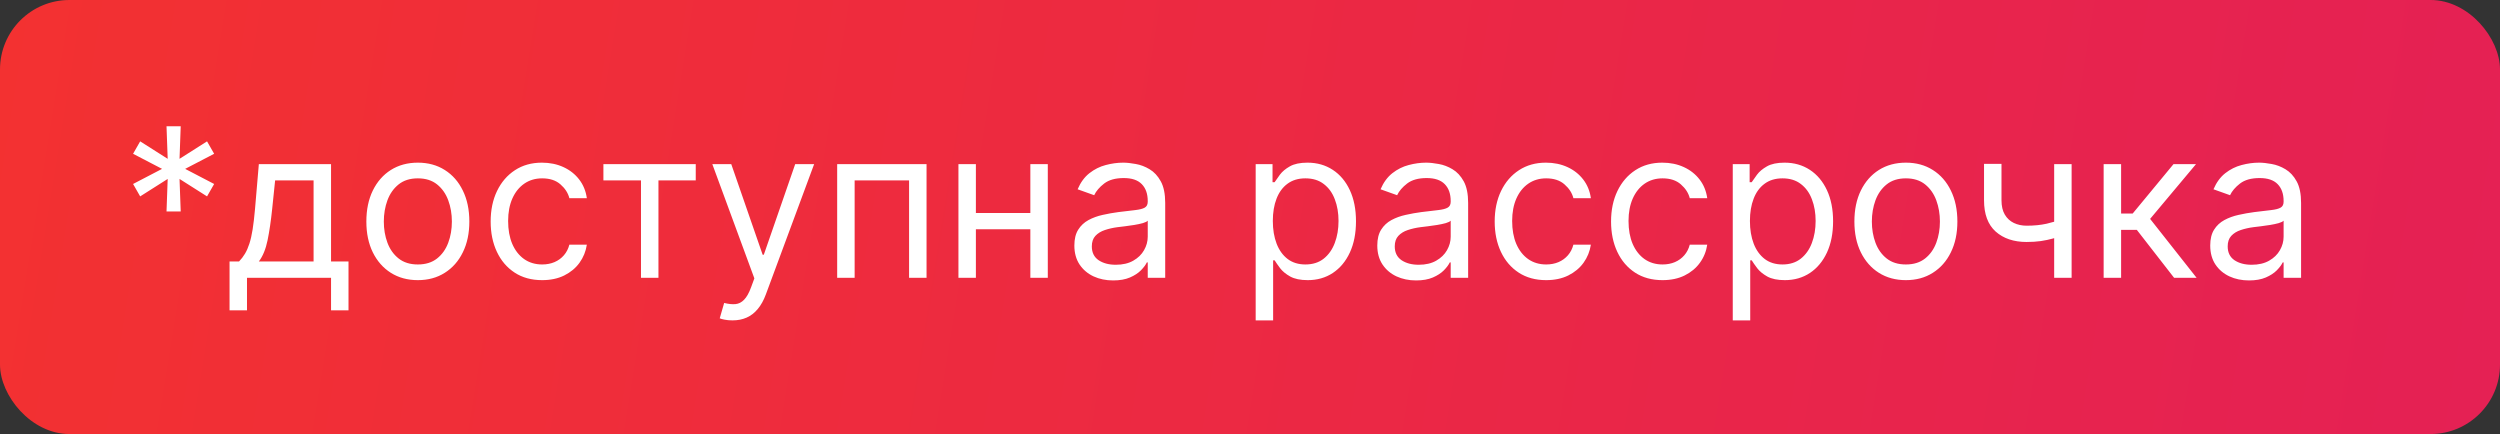
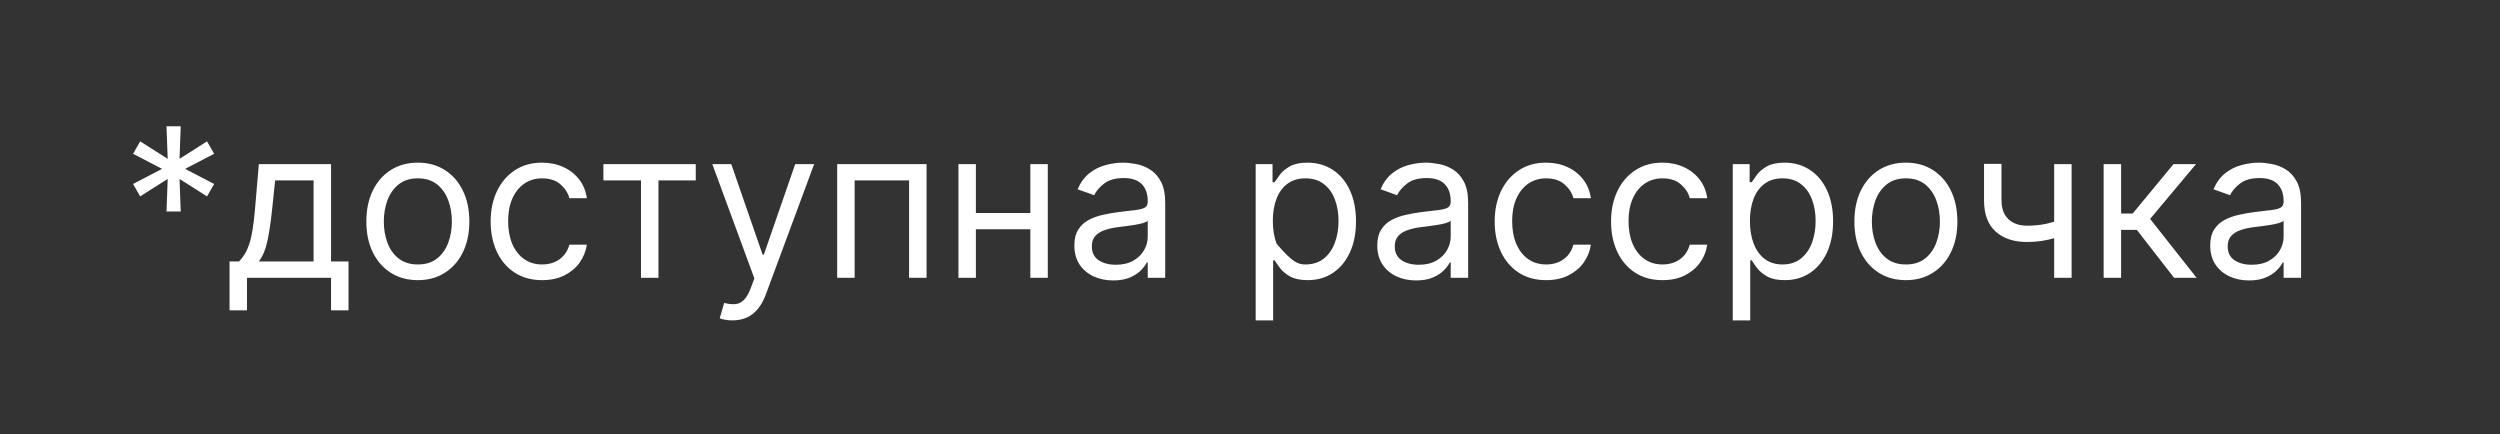
<svg xmlns="http://www.w3.org/2000/svg" width="144" height="25" viewBox="0 0 144 25" fill="none">
  <rect x="0" y="0" width="144" height="25" fill="#333333" stroke="none" />
-   <rect width="144" height="25" rx="4" fill="url(#paint0_linear_4994_17)" />
-   <path d="M9.591 12.182L9.659 10.307L8.074 11.312L7.665 10.597L9.335 9.727L7.665 8.858L8.074 8.142L9.659 9.148L9.591 7.273H10.409L10.341 9.148L11.926 8.142L12.335 8.858L10.665 9.727L12.335 10.597L11.926 11.312L10.341 10.307L10.409 12.182H9.591ZM13.222 17.875V15.062H13.767C13.901 14.923 14.016 14.773 14.112 14.611C14.209 14.449 14.293 14.257 14.364 14.036C14.438 13.811 14.5 13.538 14.551 13.217C14.602 12.893 14.648 12.503 14.688 12.046L14.909 9.455H19.068V15.062H20.074V17.875H19.068V16H14.227V17.875H13.222ZM14.909 15.062H18.062V10.392H15.847L15.676 12.046C15.605 12.73 15.517 13.328 15.412 13.839C15.307 14.351 15.139 14.758 14.909 15.062ZM24.068 16.136C23.477 16.136 22.959 15.996 22.512 15.714C22.069 15.433 21.723 15.04 21.473 14.534C21.226 14.028 21.102 13.438 21.102 12.761C21.102 12.079 21.226 11.484 21.473 10.976C21.723 10.467 22.069 10.072 22.512 9.791C22.959 9.51 23.477 9.369 24.068 9.369C24.659 9.369 25.176 9.51 25.619 9.791C26.065 10.072 26.412 10.467 26.659 10.976C26.909 11.484 27.034 12.079 27.034 12.761C27.034 13.438 26.909 14.028 26.659 14.534C26.412 15.04 26.065 15.433 25.619 15.714C25.176 15.996 24.659 16.136 24.068 16.136ZM24.068 15.233C24.517 15.233 24.886 15.118 25.176 14.888C25.466 14.658 25.68 14.355 25.819 13.98C25.959 13.605 26.028 13.199 26.028 12.761C26.028 12.324 25.959 11.916 25.819 11.538C25.68 11.161 25.466 10.855 25.176 10.622C24.886 10.389 24.517 10.273 24.068 10.273C23.619 10.273 23.25 10.389 22.96 10.622C22.67 10.855 22.456 11.161 22.316 11.538C22.177 11.916 22.108 12.324 22.108 12.761C22.108 13.199 22.177 13.605 22.316 13.98C22.456 14.355 22.67 14.658 22.96 14.888C23.25 15.118 23.619 15.233 24.068 15.233ZM31.228 16.136C30.614 16.136 30.086 15.992 29.643 15.702C29.2 15.412 28.859 15.013 28.62 14.504C28.381 13.996 28.262 13.415 28.262 12.761C28.262 12.097 28.384 11.51 28.629 11.001C28.876 10.49 29.22 10.091 29.66 9.804C30.103 9.514 30.62 9.369 31.211 9.369C31.671 9.369 32.086 9.455 32.455 9.625C32.825 9.795 33.127 10.034 33.363 10.341C33.599 10.648 33.745 11.006 33.802 11.415H32.796C32.719 11.117 32.549 10.852 32.285 10.622C32.023 10.389 31.671 10.273 31.228 10.273C30.836 10.273 30.492 10.375 30.197 10.579C29.904 10.781 29.675 11.067 29.511 11.436C29.349 11.803 29.268 12.233 29.268 12.727C29.268 13.233 29.347 13.673 29.506 14.048C29.668 14.423 29.896 14.714 30.188 14.922C30.484 15.129 30.83 15.233 31.228 15.233C31.489 15.233 31.727 15.188 31.94 15.097C32.153 15.006 32.333 14.875 32.481 14.704C32.629 14.534 32.734 14.329 32.796 14.091H33.802C33.745 14.477 33.604 14.825 33.38 15.135C33.158 15.442 32.864 15.686 32.498 15.868C32.134 16.047 31.711 16.136 31.228 16.136ZM34.756 10.392V9.455H40.075V10.392H37.927V16H36.921V10.392H34.756ZM42.189 18.454C42.019 18.454 41.867 18.44 41.733 18.412C41.6 18.386 41.508 18.361 41.456 18.335L41.712 17.449C41.956 17.511 42.172 17.534 42.36 17.517C42.547 17.5 42.713 17.416 42.858 17.266C43.006 17.118 43.141 16.878 43.263 16.546L43.451 16.034L41.03 9.455H42.121L43.928 14.671H43.996L45.803 9.455H46.894L44.115 16.954C43.99 17.293 43.836 17.572 43.651 17.794C43.466 18.018 43.252 18.185 43.008 18.293C42.766 18.401 42.493 18.454 42.189 18.454ZM48.221 16V9.455H53.369V16H52.363V10.392H49.227V16H48.221ZM59.586 12.267V13.204H55.973V12.267H59.586ZM56.211 9.455V16H55.206V9.455H56.211ZM60.353 9.455V16H59.348V9.455H60.353ZM64.116 16.153C63.701 16.153 63.325 16.075 62.987 15.919C62.649 15.76 62.38 15.531 62.181 15.233C61.983 14.932 61.883 14.568 61.883 14.142C61.883 13.767 61.957 13.463 62.105 13.23C62.252 12.994 62.45 12.81 62.697 12.676C62.944 12.543 63.217 12.443 63.515 12.378C63.816 12.31 64.119 12.256 64.423 12.216C64.821 12.165 65.143 12.126 65.39 12.101C65.64 12.072 65.822 12.026 65.936 11.96C66.052 11.895 66.11 11.781 66.11 11.619V11.585C66.11 11.165 65.995 10.838 65.765 10.605C65.538 10.372 65.193 10.256 64.73 10.256C64.25 10.256 63.873 10.361 63.6 10.571C63.328 10.781 63.136 11.006 63.025 11.244L62.071 10.903C62.241 10.506 62.468 10.196 62.752 9.974C63.039 9.75 63.352 9.594 63.69 9.506C64.031 9.415 64.366 9.369 64.696 9.369C64.906 9.369 65.147 9.395 65.42 9.446C65.696 9.494 65.961 9.595 66.217 9.749C66.475 9.902 66.69 10.133 66.86 10.443C67.031 10.753 67.116 11.168 67.116 11.688V16H66.11V15.114H66.059C65.991 15.256 65.877 15.408 65.718 15.57C65.559 15.732 65.348 15.869 65.084 15.983C64.819 16.097 64.497 16.153 64.116 16.153ZM64.269 15.25C64.667 15.25 65.002 15.172 65.275 15.016C65.551 14.859 65.758 14.658 65.897 14.411C66.039 14.163 66.11 13.903 66.11 13.631V12.71C66.068 12.761 65.974 12.808 65.829 12.851C65.687 12.891 65.522 12.926 65.335 12.957C65.15 12.986 64.97 13.011 64.794 13.034C64.62 13.054 64.48 13.071 64.372 13.085C64.11 13.119 63.866 13.175 63.639 13.251C63.414 13.325 63.233 13.438 63.093 13.588C62.957 13.736 62.889 13.938 62.889 14.193C62.889 14.543 63.018 14.807 63.277 14.986C63.538 15.162 63.869 15.25 64.269 15.25ZM72.327 18.454V9.455H73.298V10.494H73.418C73.492 10.381 73.594 10.236 73.724 10.06C73.858 9.881 74.048 9.722 74.296 9.582C74.546 9.44 74.883 9.369 75.31 9.369C75.861 9.369 76.347 9.507 76.767 9.783C77.188 10.058 77.516 10.449 77.751 10.954C77.987 11.46 78.105 12.057 78.105 12.744C78.105 13.438 77.987 14.038 77.751 14.547C77.516 15.053 77.189 15.445 76.771 15.723C76.354 15.999 75.872 16.136 75.327 16.136C74.906 16.136 74.57 16.067 74.317 15.928C74.064 15.786 73.869 15.625 73.733 15.446C73.597 15.264 73.492 15.114 73.418 14.994H73.332V18.454H72.327ZM73.315 12.727C73.315 13.222 73.388 13.658 73.533 14.036C73.678 14.411 73.889 14.704 74.168 14.918C74.446 15.128 74.787 15.233 75.19 15.233C75.611 15.233 75.962 15.122 76.243 14.901C76.527 14.676 76.74 14.375 76.882 13.997C77.027 13.617 77.099 13.193 77.099 12.727C77.099 12.267 77.028 11.852 76.886 11.483C76.747 11.111 76.535 10.817 76.251 10.601C75.97 10.382 75.617 10.273 75.19 10.273C74.781 10.273 74.438 10.376 74.159 10.584C73.881 10.788 73.671 11.075 73.528 11.445C73.386 11.811 73.315 12.239 73.315 12.727ZM81.565 16.153C81.151 16.153 80.774 16.075 80.436 15.919C80.098 15.76 79.829 15.531 79.631 15.233C79.432 14.932 79.332 14.568 79.332 14.142C79.332 13.767 79.406 13.463 79.554 13.23C79.702 12.994 79.899 12.81 80.146 12.676C80.394 12.543 80.666 12.443 80.965 12.378C81.266 12.31 81.568 12.256 81.872 12.216C82.27 12.165 82.592 12.126 82.84 12.101C83.09 12.072 83.271 12.026 83.385 11.96C83.501 11.895 83.56 11.781 83.56 11.619V11.585C83.56 11.165 83.445 10.838 83.215 10.605C82.987 10.372 82.642 10.256 82.179 10.256C81.699 10.256 81.322 10.361 81.05 10.571C80.777 10.781 80.585 11.006 80.474 11.244L79.52 10.903C79.69 10.506 79.918 10.196 80.202 9.974C80.489 9.75 80.801 9.594 81.139 9.506C81.48 9.415 81.815 9.369 82.145 9.369C82.355 9.369 82.597 9.395 82.869 9.446C83.145 9.494 83.41 9.595 83.666 9.749C83.925 9.902 84.139 10.133 84.31 10.443C84.48 10.753 84.565 11.168 84.565 11.688V16H83.56V15.114H83.508C83.44 15.256 83.327 15.408 83.168 15.57C83.008 15.732 82.797 15.869 82.533 15.983C82.269 16.097 81.946 16.153 81.565 16.153ZM81.719 15.25C82.117 15.25 82.452 15.172 82.724 15.016C83 14.859 83.207 14.658 83.347 14.411C83.489 14.163 83.56 13.903 83.56 13.631V12.71C83.517 12.761 83.423 12.808 83.278 12.851C83.136 12.891 82.972 12.926 82.784 12.957C82.599 12.986 82.419 13.011 82.243 13.034C82.07 13.054 81.929 13.071 81.821 13.085C81.56 13.119 81.315 13.175 81.088 13.251C80.864 13.325 80.682 13.438 80.543 13.588C80.406 13.736 80.338 13.938 80.338 14.193C80.338 14.543 80.467 14.807 80.726 14.986C80.987 15.162 81.318 15.25 81.719 15.25ZM89.06 16.136C88.446 16.136 87.918 15.992 87.475 15.702C87.032 15.412 86.691 15.013 86.452 14.504C86.213 13.996 86.094 13.415 86.094 12.761C86.094 12.097 86.216 11.51 86.461 11.001C86.708 10.49 87.052 10.091 87.492 9.804C87.935 9.514 88.452 9.369 89.043 9.369C89.503 9.369 89.918 9.455 90.287 9.625C90.657 9.795 90.959 10.034 91.195 10.341C91.431 10.648 91.577 11.006 91.634 11.415H90.628C90.552 11.117 90.381 10.852 90.117 10.622C89.856 10.389 89.503 10.273 89.06 10.273C88.668 10.273 88.324 10.375 88.029 10.579C87.736 10.781 87.507 11.067 87.343 11.436C87.181 11.803 87.1 12.233 87.1 12.727C87.1 13.233 87.179 13.673 87.338 14.048C87.5 14.423 87.728 14.714 88.02 14.922C88.316 15.129 88.662 15.233 89.06 15.233C89.321 15.233 89.559 15.188 89.772 15.097C89.985 15.006 90.165 14.875 90.313 14.704C90.461 14.534 90.566 14.329 90.628 14.091H91.634C91.577 14.477 91.436 14.825 91.212 15.135C90.99 15.442 90.696 15.686 90.33 15.868C89.966 16.047 89.543 16.136 89.06 16.136ZM95.763 16.136C95.15 16.136 94.621 15.992 94.178 15.702C93.735 15.412 93.394 15.013 93.155 14.504C92.916 13.996 92.797 13.415 92.797 12.761C92.797 12.097 92.919 11.51 93.164 11.001C93.411 10.49 93.755 10.091 94.195 9.804C94.638 9.514 95.155 9.369 95.746 9.369C96.206 9.369 96.621 9.455 96.99 9.625C97.36 9.795 97.662 10.034 97.898 10.341C98.134 10.648 98.28 11.006 98.337 11.415H97.331C97.255 11.117 97.084 10.852 96.82 10.622C96.559 10.389 96.206 10.273 95.763 10.273C95.371 10.273 95.027 10.375 94.732 10.579C94.439 10.781 94.211 11.067 94.046 11.436C93.884 11.803 93.803 12.233 93.803 12.727C93.803 13.233 93.882 13.673 94.041 14.048C94.204 14.423 94.431 14.714 94.723 14.922C95.019 15.129 95.365 15.233 95.763 15.233C96.025 15.233 96.262 15.188 96.475 15.097C96.688 15.006 96.868 14.875 97.016 14.704C97.164 14.534 97.269 14.329 97.331 14.091H98.337C98.28 14.477 98.14 14.825 97.915 15.135C97.694 15.442 97.4 15.686 97.033 15.868C96.669 16.047 96.246 16.136 95.763 16.136ZM99.807 18.454V9.455H100.779V10.494H100.898C100.972 10.381 101.074 10.236 101.205 10.06C101.338 9.881 101.529 9.722 101.776 9.582C102.026 9.44 102.364 9.369 102.79 9.369C103.341 9.369 103.827 9.507 104.248 9.783C104.668 10.058 104.996 10.449 105.232 10.954C105.468 11.46 105.586 12.057 105.586 12.744C105.586 13.438 105.468 14.038 105.232 14.547C104.996 15.053 104.669 15.445 104.252 15.723C103.834 15.999 103.353 16.136 102.807 16.136C102.387 16.136 102.05 16.067 101.797 15.928C101.544 15.786 101.35 15.625 101.213 15.446C101.077 15.264 100.972 15.114 100.898 14.994H100.813V18.454H99.807ZM100.796 12.727C100.796 13.222 100.868 13.658 101.013 14.036C101.158 14.411 101.37 14.704 101.648 14.918C101.926 15.128 102.267 15.233 102.671 15.233C103.091 15.233 103.442 15.122 103.723 14.901C104.007 14.676 104.221 14.375 104.363 13.997C104.507 13.617 104.58 13.193 104.58 12.727C104.58 12.267 104.509 11.852 104.367 11.483C104.228 11.111 104.016 10.817 103.732 10.601C103.451 10.382 103.097 10.273 102.671 10.273C102.262 10.273 101.918 10.376 101.64 10.584C101.361 10.788 101.151 11.075 101.009 11.445C100.867 11.811 100.796 12.239 100.796 12.727ZM109.779 16.136C109.188 16.136 108.669 15.996 108.223 15.714C107.78 15.433 107.434 15.04 107.184 14.534C106.936 14.028 106.813 13.438 106.813 12.761C106.813 12.079 106.936 11.484 107.184 10.976C107.434 10.467 107.78 10.072 108.223 9.791C108.669 9.51 109.188 9.369 109.779 9.369C110.37 9.369 110.887 9.51 111.33 9.791C111.776 10.072 112.123 10.467 112.37 10.976C112.62 11.484 112.745 12.079 112.745 12.761C112.745 13.438 112.62 14.028 112.37 14.534C112.123 15.04 111.776 15.433 111.33 15.714C110.887 15.996 110.37 16.136 109.779 16.136ZM109.779 15.233C110.228 15.233 110.597 15.118 110.887 14.888C111.176 14.658 111.391 14.355 111.53 13.98C111.669 13.605 111.739 13.199 111.739 12.761C111.739 12.324 111.669 11.916 111.53 11.538C111.391 11.161 111.176 10.855 110.887 10.622C110.597 10.389 110.228 10.273 109.779 10.273C109.33 10.273 108.961 10.389 108.671 10.622C108.381 10.855 108.167 11.161 108.027 11.538C107.888 11.916 107.819 12.324 107.819 12.761C107.819 13.199 107.888 13.605 108.027 13.98C108.167 14.355 108.381 14.658 108.671 14.888C108.961 15.118 109.33 15.233 109.779 15.233ZM119.325 9.455V16H118.32V9.455H119.325ZM118.933 12.574V13.511C118.706 13.597 118.48 13.672 118.256 13.737C118.031 13.8 117.795 13.849 117.548 13.886C117.301 13.921 117.03 13.938 116.734 13.938C115.993 13.938 115.398 13.737 114.949 13.337C114.503 12.936 114.28 12.335 114.28 11.534V9.438H115.286V11.534C115.286 11.869 115.349 12.145 115.477 12.361C115.605 12.577 115.778 12.737 115.997 12.842C116.216 12.947 116.462 13 116.734 13C117.161 13 117.545 12.962 117.889 12.885C118.236 12.805 118.584 12.702 118.933 12.574ZM121.17 16V9.455H122.176V12.301H122.841L125.193 9.455H126.489L123.847 12.608L126.523 16H125.227L123.08 13.239H122.176V16H121.17ZM129.542 16.153C129.127 16.153 128.751 16.075 128.413 15.919C128.075 15.76 127.806 15.531 127.607 15.233C127.408 14.932 127.309 14.568 127.309 14.142C127.309 13.767 127.383 13.463 127.531 13.23C127.678 12.994 127.876 12.81 128.123 12.676C128.37 12.543 128.643 12.443 128.941 12.378C129.242 12.31 129.545 12.256 129.849 12.216C130.246 12.165 130.569 12.126 130.816 12.101C131.066 12.072 131.248 12.026 131.362 11.96C131.478 11.895 131.536 11.781 131.536 11.619V11.585C131.536 11.165 131.421 10.838 131.191 10.605C130.964 10.372 130.619 10.256 130.156 10.256C129.675 10.256 129.299 10.361 129.026 10.571C128.754 10.781 128.562 11.006 128.451 11.244L127.496 10.903C127.667 10.506 127.894 10.196 128.178 9.974C128.465 9.75 128.778 9.594 129.116 9.506C129.457 9.415 129.792 9.369 130.121 9.369C130.332 9.369 130.573 9.395 130.846 9.446C131.121 9.494 131.387 9.595 131.643 9.749C131.901 9.902 132.116 10.133 132.286 10.443C132.457 10.753 132.542 11.168 132.542 11.688V16H131.536V15.114H131.485C131.417 15.256 131.303 15.408 131.144 15.57C130.985 15.732 130.773 15.869 130.509 15.983C130.245 16.097 129.923 16.153 129.542 16.153ZM129.695 15.25C130.093 15.25 130.428 15.172 130.701 15.016C130.977 14.859 131.184 14.658 131.323 14.411C131.465 14.163 131.536 13.903 131.536 13.631V12.71C131.494 12.761 131.4 12.808 131.255 12.851C131.113 12.891 130.948 12.926 130.761 12.957C130.576 12.986 130.396 13.011 130.219 13.034C130.046 13.054 129.906 13.071 129.798 13.085C129.536 13.119 129.292 13.175 129.065 13.251C128.84 13.325 128.658 13.438 128.519 13.588C128.383 13.736 128.315 13.938 128.315 14.193C128.315 14.543 128.444 14.807 128.702 14.986C128.964 15.162 129.295 15.25 129.695 15.25Z" fill="white" />
+   <path d="M9.591 12.182L9.659 10.307L8.074 11.312L7.665 10.597L9.335 9.727L7.665 8.858L8.074 8.142L9.659 9.148L9.591 7.273H10.409L10.341 9.148L11.926 8.142L12.335 8.858L10.665 9.727L12.335 10.597L11.926 11.312L10.341 10.307L10.409 12.182H9.591ZM13.222 17.875V15.062H13.767C13.901 14.923 14.016 14.773 14.112 14.611C14.209 14.449 14.293 14.257 14.364 14.036C14.438 13.811 14.5 13.538 14.551 13.217C14.602 12.893 14.648 12.503 14.688 12.046L14.909 9.455H19.068V15.062H20.074V17.875H19.068V16H14.227V17.875H13.222ZM14.909 15.062H18.062V10.392H15.847L15.676 12.046C15.605 12.73 15.517 13.328 15.412 13.839C15.307 14.351 15.139 14.758 14.909 15.062ZM24.068 16.136C23.477 16.136 22.959 15.996 22.512 15.714C22.069 15.433 21.723 15.04 21.473 14.534C21.226 14.028 21.102 13.438 21.102 12.761C21.102 12.079 21.226 11.484 21.473 10.976C21.723 10.467 22.069 10.072 22.512 9.791C22.959 9.51 23.477 9.369 24.068 9.369C24.659 9.369 25.176 9.51 25.619 9.791C26.065 10.072 26.412 10.467 26.659 10.976C26.909 11.484 27.034 12.079 27.034 12.761C27.034 13.438 26.909 14.028 26.659 14.534C26.412 15.04 26.065 15.433 25.619 15.714C25.176 15.996 24.659 16.136 24.068 16.136ZM24.068 15.233C24.517 15.233 24.886 15.118 25.176 14.888C25.466 14.658 25.68 14.355 25.819 13.98C25.959 13.605 26.028 13.199 26.028 12.761C26.028 12.324 25.959 11.916 25.819 11.538C25.68 11.161 25.466 10.855 25.176 10.622C24.886 10.389 24.517 10.273 24.068 10.273C23.619 10.273 23.25 10.389 22.96 10.622C22.67 10.855 22.456 11.161 22.316 11.538C22.177 11.916 22.108 12.324 22.108 12.761C22.108 13.199 22.177 13.605 22.316 13.98C22.456 14.355 22.67 14.658 22.96 14.888C23.25 15.118 23.619 15.233 24.068 15.233ZM31.228 16.136C30.614 16.136 30.086 15.992 29.643 15.702C29.2 15.412 28.859 15.013 28.62 14.504C28.381 13.996 28.262 13.415 28.262 12.761C28.262 12.097 28.384 11.51 28.629 11.001C28.876 10.49 29.22 10.091 29.66 9.804C30.103 9.514 30.62 9.369 31.211 9.369C31.671 9.369 32.086 9.455 32.455 9.625C32.825 9.795 33.127 10.034 33.363 10.341C33.599 10.648 33.745 11.006 33.802 11.415H32.796C32.719 11.117 32.549 10.852 32.285 10.622C32.023 10.389 31.671 10.273 31.228 10.273C30.836 10.273 30.492 10.375 30.197 10.579C29.904 10.781 29.675 11.067 29.511 11.436C29.349 11.803 29.268 12.233 29.268 12.727C29.268 13.233 29.347 13.673 29.506 14.048C29.668 14.423 29.896 14.714 30.188 14.922C30.484 15.129 30.83 15.233 31.228 15.233C31.489 15.233 31.727 15.188 31.94 15.097C32.153 15.006 32.333 14.875 32.481 14.704C32.629 14.534 32.734 14.329 32.796 14.091H33.802C33.745 14.477 33.604 14.825 33.38 15.135C33.158 15.442 32.864 15.686 32.498 15.868C32.134 16.047 31.711 16.136 31.228 16.136ZM34.756 10.392V9.455H40.075V10.392H37.927V16H36.921V10.392H34.756ZM42.189 18.454C42.019 18.454 41.867 18.44 41.733 18.412C41.6 18.386 41.508 18.361 41.456 18.335L41.712 17.449C41.956 17.511 42.172 17.534 42.36 17.517C42.547 17.5 42.713 17.416 42.858 17.266C43.006 17.118 43.141 16.878 43.263 16.546L43.451 16.034L41.03 9.455H42.121L43.928 14.671H43.996L45.803 9.455H46.894L44.115 16.954C43.99 17.293 43.836 17.572 43.651 17.794C43.466 18.018 43.252 18.185 43.008 18.293C42.766 18.401 42.493 18.454 42.189 18.454ZM48.221 16V9.455H53.369V16H52.363V10.392H49.227V16H48.221ZM59.586 12.267V13.204H55.973V12.267H59.586ZM56.211 9.455V16H55.206V9.455H56.211ZM60.353 9.455V16H59.348V9.455H60.353ZM64.116 16.153C63.701 16.153 63.325 16.075 62.987 15.919C62.649 15.76 62.38 15.531 62.181 15.233C61.983 14.932 61.883 14.568 61.883 14.142C61.883 13.767 61.957 13.463 62.105 13.23C62.252 12.994 62.45 12.81 62.697 12.676C62.944 12.543 63.217 12.443 63.515 12.378C63.816 12.31 64.119 12.256 64.423 12.216C64.821 12.165 65.143 12.126 65.39 12.101C65.64 12.072 65.822 12.026 65.936 11.96C66.052 11.895 66.11 11.781 66.11 11.619V11.585C66.11 11.165 65.995 10.838 65.765 10.605C65.538 10.372 65.193 10.256 64.73 10.256C64.25 10.256 63.873 10.361 63.6 10.571C63.328 10.781 63.136 11.006 63.025 11.244L62.071 10.903C62.241 10.506 62.468 10.196 62.752 9.974C63.039 9.75 63.352 9.594 63.69 9.506C64.031 9.415 64.366 9.369 64.696 9.369C64.906 9.369 65.147 9.395 65.42 9.446C65.696 9.494 65.961 9.595 66.217 9.749C66.475 9.902 66.69 10.133 66.86 10.443C67.031 10.753 67.116 11.168 67.116 11.688V16H66.11V15.114H66.059C65.991 15.256 65.877 15.408 65.718 15.57C65.559 15.732 65.348 15.869 65.084 15.983C64.819 16.097 64.497 16.153 64.116 16.153ZM64.269 15.25C64.667 15.25 65.002 15.172 65.275 15.016C65.551 14.859 65.758 14.658 65.897 14.411C66.039 14.163 66.11 13.903 66.11 13.631V12.71C66.068 12.761 65.974 12.808 65.829 12.851C65.687 12.891 65.522 12.926 65.335 12.957C65.15 12.986 64.97 13.011 64.794 13.034C64.62 13.054 64.48 13.071 64.372 13.085C64.11 13.119 63.866 13.175 63.639 13.251C63.414 13.325 63.233 13.438 63.093 13.588C62.957 13.736 62.889 13.938 62.889 14.193C62.889 14.543 63.018 14.807 63.277 14.986C63.538 15.162 63.869 15.25 64.269 15.25ZM72.327 18.454V9.455H73.298V10.494H73.418C73.492 10.381 73.594 10.236 73.724 10.06C73.858 9.881 74.048 9.722 74.296 9.582C74.546 9.44 74.883 9.369 75.31 9.369C75.861 9.369 76.347 9.507 76.767 9.783C77.188 10.058 77.516 10.449 77.751 10.954C77.987 11.46 78.105 12.057 78.105 12.744C78.105 13.438 77.987 14.038 77.751 14.547C77.516 15.053 77.189 15.445 76.771 15.723C76.354 15.999 75.872 16.136 75.327 16.136C74.906 16.136 74.57 16.067 74.317 15.928C74.064 15.786 73.869 15.625 73.733 15.446C73.597 15.264 73.492 15.114 73.418 14.994H73.332V18.454H72.327ZM73.315 12.727C73.315 13.222 73.388 13.658 73.533 14.036C74.446 15.128 74.787 15.233 75.19 15.233C75.611 15.233 75.962 15.122 76.243 14.901C76.527 14.676 76.74 14.375 76.882 13.997C77.027 13.617 77.099 13.193 77.099 12.727C77.099 12.267 77.028 11.852 76.886 11.483C76.747 11.111 76.535 10.817 76.251 10.601C75.97 10.382 75.617 10.273 75.19 10.273C74.781 10.273 74.438 10.376 74.159 10.584C73.881 10.788 73.671 11.075 73.528 11.445C73.386 11.811 73.315 12.239 73.315 12.727ZM81.565 16.153C81.151 16.153 80.774 16.075 80.436 15.919C80.098 15.76 79.829 15.531 79.631 15.233C79.432 14.932 79.332 14.568 79.332 14.142C79.332 13.767 79.406 13.463 79.554 13.23C79.702 12.994 79.899 12.81 80.146 12.676C80.394 12.543 80.666 12.443 80.965 12.378C81.266 12.31 81.568 12.256 81.872 12.216C82.27 12.165 82.592 12.126 82.84 12.101C83.09 12.072 83.271 12.026 83.385 11.96C83.501 11.895 83.56 11.781 83.56 11.619V11.585C83.56 11.165 83.445 10.838 83.215 10.605C82.987 10.372 82.642 10.256 82.179 10.256C81.699 10.256 81.322 10.361 81.05 10.571C80.777 10.781 80.585 11.006 80.474 11.244L79.52 10.903C79.69 10.506 79.918 10.196 80.202 9.974C80.489 9.75 80.801 9.594 81.139 9.506C81.48 9.415 81.815 9.369 82.145 9.369C82.355 9.369 82.597 9.395 82.869 9.446C83.145 9.494 83.41 9.595 83.666 9.749C83.925 9.902 84.139 10.133 84.31 10.443C84.48 10.753 84.565 11.168 84.565 11.688V16H83.56V15.114H83.508C83.44 15.256 83.327 15.408 83.168 15.57C83.008 15.732 82.797 15.869 82.533 15.983C82.269 16.097 81.946 16.153 81.565 16.153ZM81.719 15.25C82.117 15.25 82.452 15.172 82.724 15.016C83 14.859 83.207 14.658 83.347 14.411C83.489 14.163 83.56 13.903 83.56 13.631V12.71C83.517 12.761 83.423 12.808 83.278 12.851C83.136 12.891 82.972 12.926 82.784 12.957C82.599 12.986 82.419 13.011 82.243 13.034C82.07 13.054 81.929 13.071 81.821 13.085C81.56 13.119 81.315 13.175 81.088 13.251C80.864 13.325 80.682 13.438 80.543 13.588C80.406 13.736 80.338 13.938 80.338 14.193C80.338 14.543 80.467 14.807 80.726 14.986C80.987 15.162 81.318 15.25 81.719 15.25ZM89.06 16.136C88.446 16.136 87.918 15.992 87.475 15.702C87.032 15.412 86.691 15.013 86.452 14.504C86.213 13.996 86.094 13.415 86.094 12.761C86.094 12.097 86.216 11.51 86.461 11.001C86.708 10.49 87.052 10.091 87.492 9.804C87.935 9.514 88.452 9.369 89.043 9.369C89.503 9.369 89.918 9.455 90.287 9.625C90.657 9.795 90.959 10.034 91.195 10.341C91.431 10.648 91.577 11.006 91.634 11.415H90.628C90.552 11.117 90.381 10.852 90.117 10.622C89.856 10.389 89.503 10.273 89.06 10.273C88.668 10.273 88.324 10.375 88.029 10.579C87.736 10.781 87.507 11.067 87.343 11.436C87.181 11.803 87.1 12.233 87.1 12.727C87.1 13.233 87.179 13.673 87.338 14.048C87.5 14.423 87.728 14.714 88.02 14.922C88.316 15.129 88.662 15.233 89.06 15.233C89.321 15.233 89.559 15.188 89.772 15.097C89.985 15.006 90.165 14.875 90.313 14.704C90.461 14.534 90.566 14.329 90.628 14.091H91.634C91.577 14.477 91.436 14.825 91.212 15.135C90.99 15.442 90.696 15.686 90.33 15.868C89.966 16.047 89.543 16.136 89.06 16.136ZM95.763 16.136C95.15 16.136 94.621 15.992 94.178 15.702C93.735 15.412 93.394 15.013 93.155 14.504C92.916 13.996 92.797 13.415 92.797 12.761C92.797 12.097 92.919 11.51 93.164 11.001C93.411 10.49 93.755 10.091 94.195 9.804C94.638 9.514 95.155 9.369 95.746 9.369C96.206 9.369 96.621 9.455 96.99 9.625C97.36 9.795 97.662 10.034 97.898 10.341C98.134 10.648 98.28 11.006 98.337 11.415H97.331C97.255 11.117 97.084 10.852 96.82 10.622C96.559 10.389 96.206 10.273 95.763 10.273C95.371 10.273 95.027 10.375 94.732 10.579C94.439 10.781 94.211 11.067 94.046 11.436C93.884 11.803 93.803 12.233 93.803 12.727C93.803 13.233 93.882 13.673 94.041 14.048C94.204 14.423 94.431 14.714 94.723 14.922C95.019 15.129 95.365 15.233 95.763 15.233C96.025 15.233 96.262 15.188 96.475 15.097C96.688 15.006 96.868 14.875 97.016 14.704C97.164 14.534 97.269 14.329 97.331 14.091H98.337C98.28 14.477 98.14 14.825 97.915 15.135C97.694 15.442 97.4 15.686 97.033 15.868C96.669 16.047 96.246 16.136 95.763 16.136ZM99.807 18.454V9.455H100.779V10.494H100.898C100.972 10.381 101.074 10.236 101.205 10.06C101.338 9.881 101.529 9.722 101.776 9.582C102.026 9.44 102.364 9.369 102.79 9.369C103.341 9.369 103.827 9.507 104.248 9.783C104.668 10.058 104.996 10.449 105.232 10.954C105.468 11.46 105.586 12.057 105.586 12.744C105.586 13.438 105.468 14.038 105.232 14.547C104.996 15.053 104.669 15.445 104.252 15.723C103.834 15.999 103.353 16.136 102.807 16.136C102.387 16.136 102.05 16.067 101.797 15.928C101.544 15.786 101.35 15.625 101.213 15.446C101.077 15.264 100.972 15.114 100.898 14.994H100.813V18.454H99.807ZM100.796 12.727C100.796 13.222 100.868 13.658 101.013 14.036C101.158 14.411 101.37 14.704 101.648 14.918C101.926 15.128 102.267 15.233 102.671 15.233C103.091 15.233 103.442 15.122 103.723 14.901C104.007 14.676 104.221 14.375 104.363 13.997C104.507 13.617 104.58 13.193 104.58 12.727C104.58 12.267 104.509 11.852 104.367 11.483C104.228 11.111 104.016 10.817 103.732 10.601C103.451 10.382 103.097 10.273 102.671 10.273C102.262 10.273 101.918 10.376 101.64 10.584C101.361 10.788 101.151 11.075 101.009 11.445C100.867 11.811 100.796 12.239 100.796 12.727ZM109.779 16.136C109.188 16.136 108.669 15.996 108.223 15.714C107.78 15.433 107.434 15.04 107.184 14.534C106.936 14.028 106.813 13.438 106.813 12.761C106.813 12.079 106.936 11.484 107.184 10.976C107.434 10.467 107.78 10.072 108.223 9.791C108.669 9.51 109.188 9.369 109.779 9.369C110.37 9.369 110.887 9.51 111.33 9.791C111.776 10.072 112.123 10.467 112.37 10.976C112.62 11.484 112.745 12.079 112.745 12.761C112.745 13.438 112.62 14.028 112.37 14.534C112.123 15.04 111.776 15.433 111.33 15.714C110.887 15.996 110.37 16.136 109.779 16.136ZM109.779 15.233C110.228 15.233 110.597 15.118 110.887 14.888C111.176 14.658 111.391 14.355 111.53 13.98C111.669 13.605 111.739 13.199 111.739 12.761C111.739 12.324 111.669 11.916 111.53 11.538C111.391 11.161 111.176 10.855 110.887 10.622C110.597 10.389 110.228 10.273 109.779 10.273C109.33 10.273 108.961 10.389 108.671 10.622C108.381 10.855 108.167 11.161 108.027 11.538C107.888 11.916 107.819 12.324 107.819 12.761C107.819 13.199 107.888 13.605 108.027 13.98C108.167 14.355 108.381 14.658 108.671 14.888C108.961 15.118 109.33 15.233 109.779 15.233ZM119.325 9.455V16H118.32V9.455H119.325ZM118.933 12.574V13.511C118.706 13.597 118.48 13.672 118.256 13.737C118.031 13.8 117.795 13.849 117.548 13.886C117.301 13.921 117.03 13.938 116.734 13.938C115.993 13.938 115.398 13.737 114.949 13.337C114.503 12.936 114.28 12.335 114.28 11.534V9.438H115.286V11.534C115.286 11.869 115.349 12.145 115.477 12.361C115.605 12.577 115.778 12.737 115.997 12.842C116.216 12.947 116.462 13 116.734 13C117.161 13 117.545 12.962 117.889 12.885C118.236 12.805 118.584 12.702 118.933 12.574ZM121.17 16V9.455H122.176V12.301H122.841L125.193 9.455H126.489L123.847 12.608L126.523 16H125.227L123.08 13.239H122.176V16H121.17ZM129.542 16.153C129.127 16.153 128.751 16.075 128.413 15.919C128.075 15.76 127.806 15.531 127.607 15.233C127.408 14.932 127.309 14.568 127.309 14.142C127.309 13.767 127.383 13.463 127.531 13.23C127.678 12.994 127.876 12.81 128.123 12.676C128.37 12.543 128.643 12.443 128.941 12.378C129.242 12.31 129.545 12.256 129.849 12.216C130.246 12.165 130.569 12.126 130.816 12.101C131.066 12.072 131.248 12.026 131.362 11.96C131.478 11.895 131.536 11.781 131.536 11.619V11.585C131.536 11.165 131.421 10.838 131.191 10.605C130.964 10.372 130.619 10.256 130.156 10.256C129.675 10.256 129.299 10.361 129.026 10.571C128.754 10.781 128.562 11.006 128.451 11.244L127.496 10.903C127.667 10.506 127.894 10.196 128.178 9.974C128.465 9.75 128.778 9.594 129.116 9.506C129.457 9.415 129.792 9.369 130.121 9.369C130.332 9.369 130.573 9.395 130.846 9.446C131.121 9.494 131.387 9.595 131.643 9.749C131.901 9.902 132.116 10.133 132.286 10.443C132.457 10.753 132.542 11.168 132.542 11.688V16H131.536V15.114H131.485C131.417 15.256 131.303 15.408 131.144 15.57C130.985 15.732 130.773 15.869 130.509 15.983C130.245 16.097 129.923 16.153 129.542 16.153ZM129.695 15.25C130.093 15.25 130.428 15.172 130.701 15.016C130.977 14.859 131.184 14.658 131.323 14.411C131.465 14.163 131.536 13.903 131.536 13.631V12.71C131.494 12.761 131.4 12.808 131.255 12.851C131.113 12.891 130.948 12.926 130.761 12.957C130.576 12.986 130.396 13.011 130.219 13.034C130.046 13.054 129.906 13.071 129.798 13.085C129.536 13.119 129.292 13.175 129.065 13.251C128.84 13.325 128.658 13.438 128.519 13.588C128.383 13.736 128.315 13.938 128.315 14.193C128.315 14.543 128.444 14.807 128.702 14.986C128.964 15.162 129.295 15.25 129.695 15.25Z" fill="white" />
  <defs>
    <linearGradient id="paint0_linear_4994_17" x1="1.11997e-07" y1="-2.5" x2="201" y2="30" gradientUnits="userSpaceOnUse">
      <stop stop-color="#F33131" />
      <stop offset="1" stop-color="#DF1A62" />
    </linearGradient>
  </defs>
</svg>